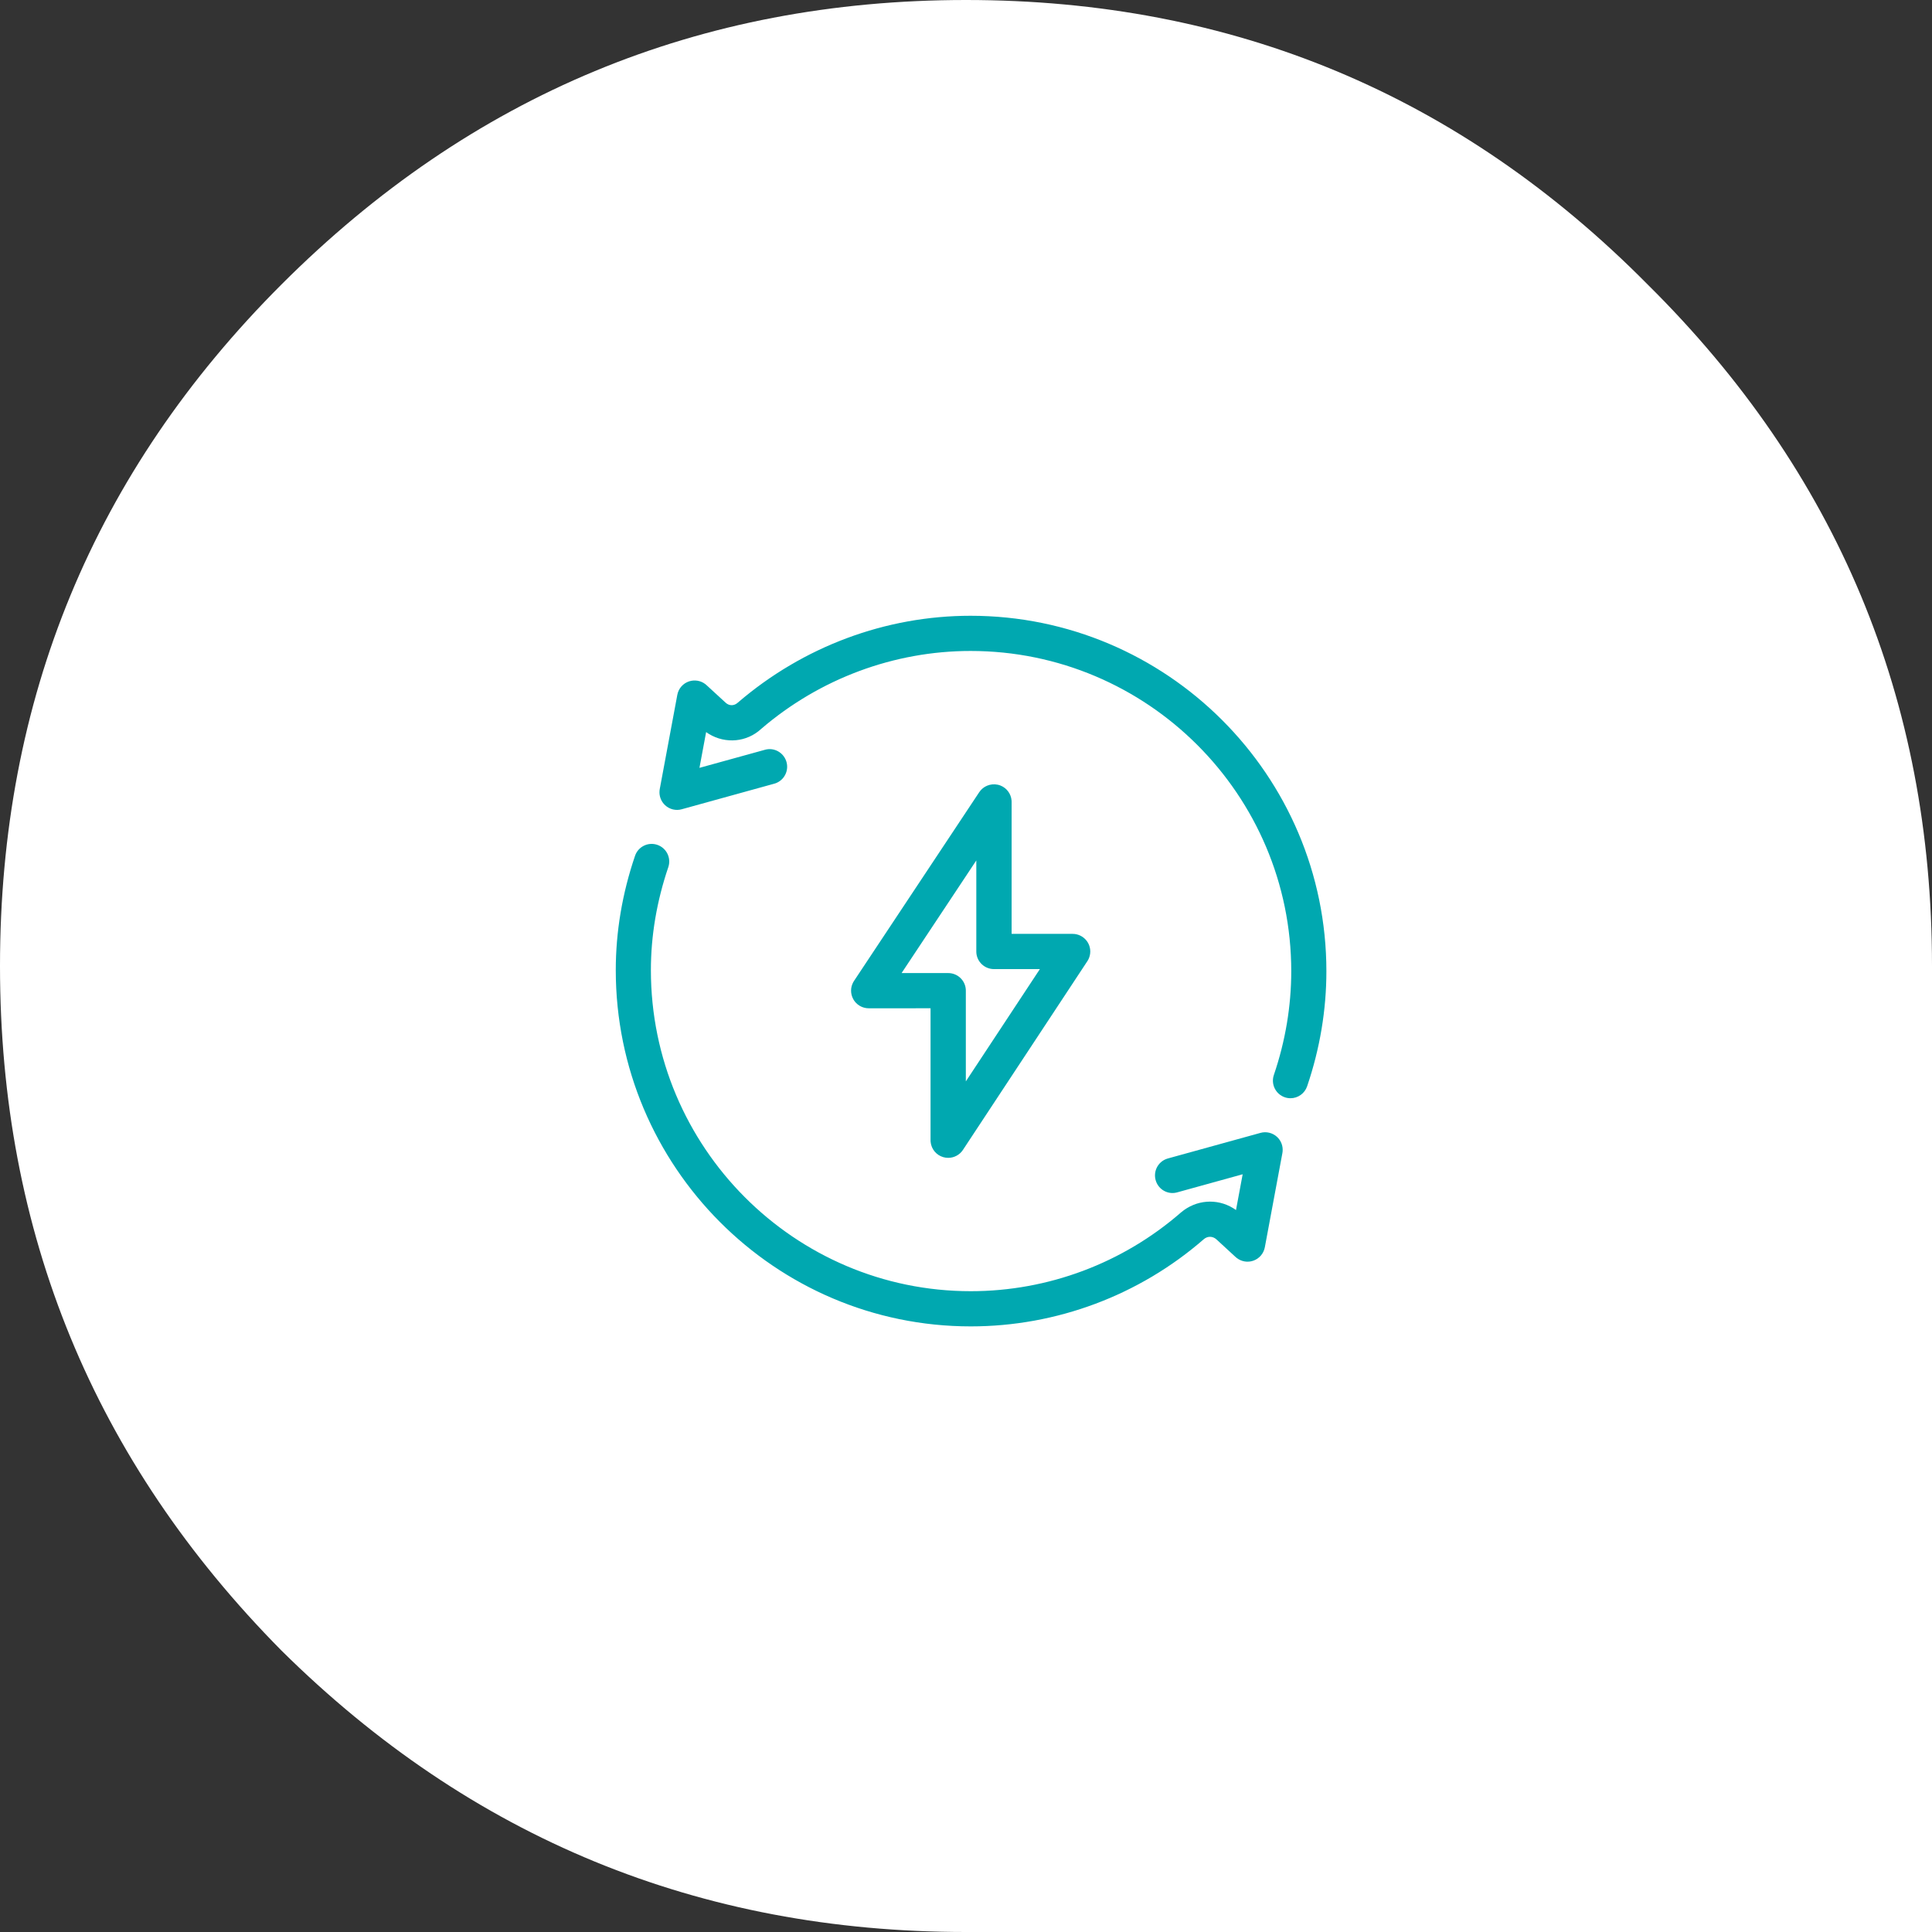
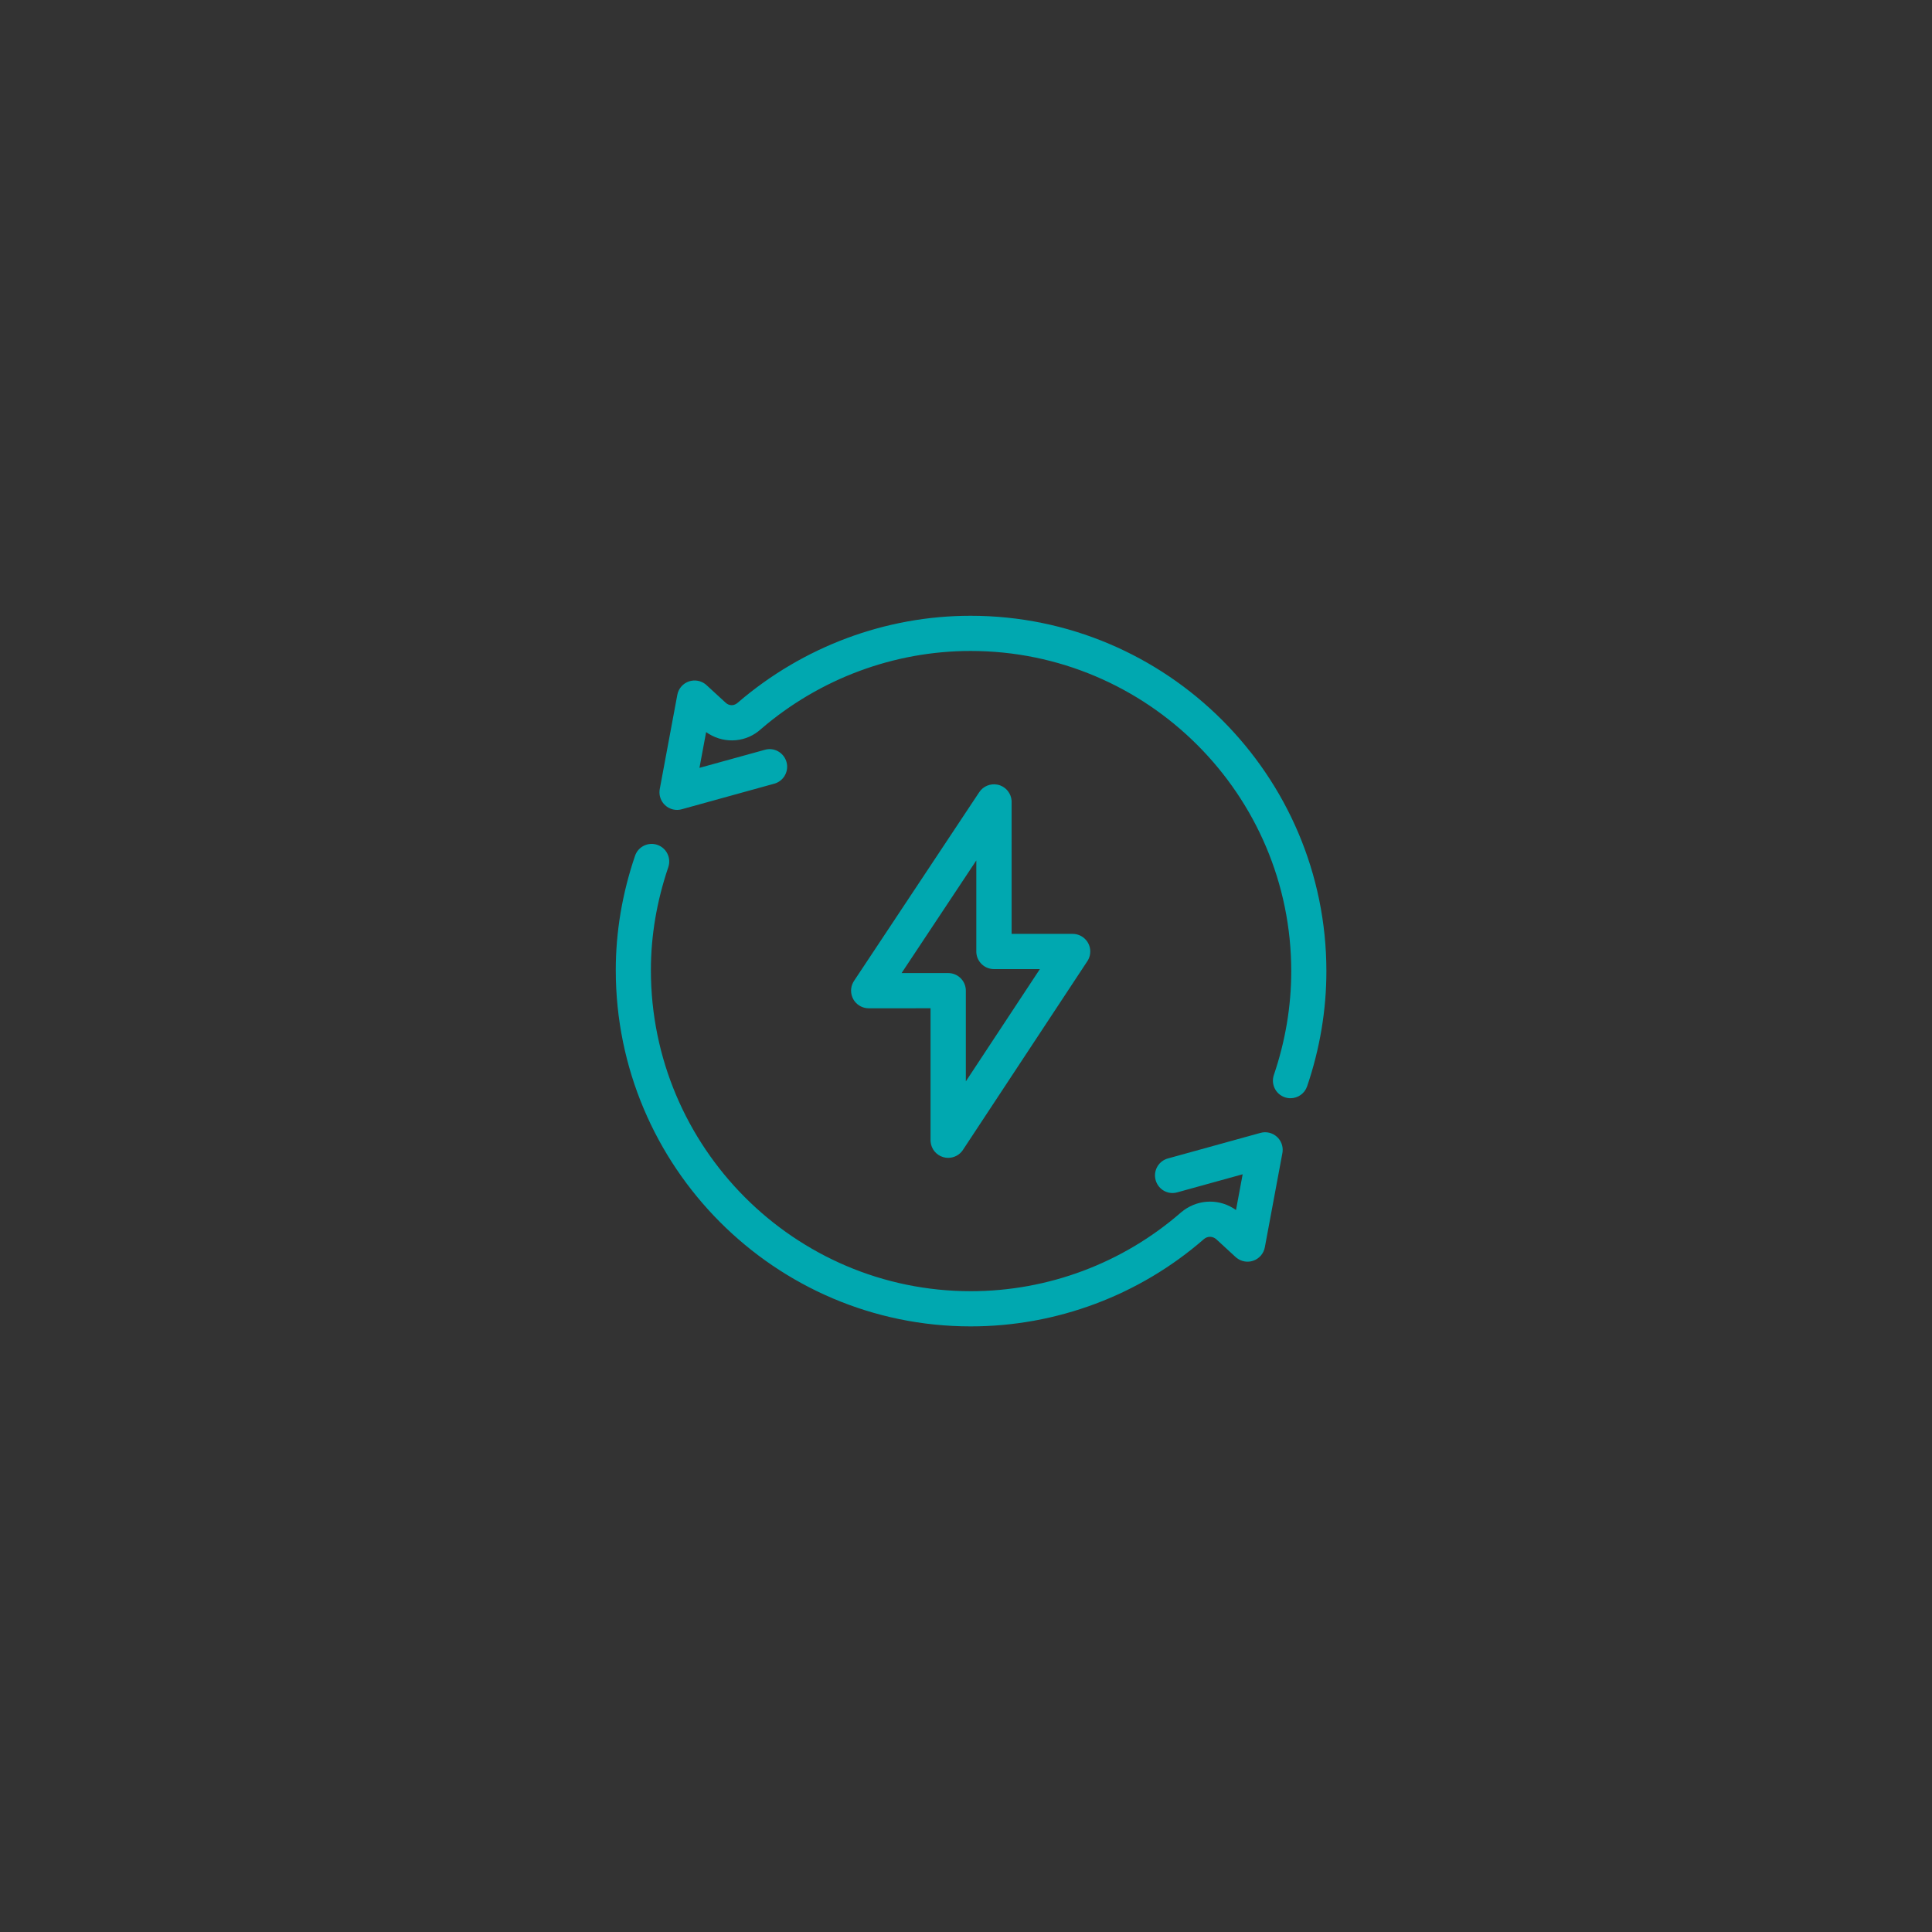
<svg xmlns="http://www.w3.org/2000/svg" width="140px" height="140px" viewBox="0 0 140 140" version="1.1">
  <rect x="0" y="0" width="140" height="140" fill="#333333" stroke="none" />
  <title>generazione</title>
  <g id="sito" stroke="none" stroke-width="1" fill="none" fill-rule="evenodd">
    <g id="home-consolidato" transform="translate(-1105, -3298)">
      <g id="Group-7-Copy" transform="translate(50, 3298)">
        <g id="generazione" transform="translate(1055, 0)">
-           <path d="M70,140 L140,140 L140,70 C140,50.666 133.125,34.212 119.393,20.613 C105.788,6.869 89.322,0 70,0 C50.672,0 34.142,6.869 20.398,20.613 C6.799,34.212 0,50.672 0,70 C0,89.322 6.799,105.858 20.398,119.608 C34.142,133.201 50.672,140 70,140" id="Path-Copy-2" fill="#FFFFFF" />
          <g id="icon/system/presentation-copy-4" transform="translate(38, 38)" fill="#00A8B0">
            <path d="M8.016,24.019 C8.241,23.35 8.966,22.993 9.632,23.221 C10.298,23.449 10.654,24.172 10.427,24.839 C9.591,27.3 9.166,29.809 9.166,32.3 C9.166,45.129 19.564,55.565 32.344,55.565 C37.944,55.565 43.355,53.538 47.582,49.856 C48.679,48.93 50.174,48.83 51.344,49.538 L51.483,49.627 L51.565,49.685 L52.048,47.092 L47.309,48.402 C46.698,48.575 46.077,48.274 45.817,47.719 L45.775,47.619 L45.741,47.513 C45.565,46.869 45.912,46.206 46.526,45.98 L46.631,45.946 L53.335,44.094 C53.756,43.974 54.213,44.085 54.538,44.383 C54.831,44.653 54.979,45.044 54.943,45.438 L54.927,45.556 L53.654,52.385 C53.568,52.841 53.243,53.214 52.808,53.359 C52.407,53.496 51.966,53.421 51.629,53.165 L51.539,53.091 L50.155,51.817 C49.883,51.568 49.513,51.56 49.238,51.792 C44.559,55.867 38.555,58.115 32.344,58.115 C18.16,58.115 6.621,46.534 6.621,32.3 C6.621,29.524 7.09,26.738 8.016,24.019 Z M34.284,18.86 L34.393,18.886 L34.499,18.923 C34.949,19.101 35.259,19.518 35.301,19.998 L35.306,20.11 L35.305,29.672 L39.727,29.672 C40.118,29.672 40.482,29.85 40.723,30.149 L40.792,30.242 L40.853,30.342 C41.057,30.721 41.055,31.174 40.855,31.549 L40.795,31.649 L31.779,45.325 C31.544,45.687 31.139,45.902 30.709,45.902 C30.584,45.902 30.459,45.884 30.345,45.849 C29.839,45.7 29.482,45.256 29.436,44.738 L29.431,44.626 L29.431,35.063 L24.952,35.064 C24.555,35.064 24.185,34.881 23.947,34.578 L23.879,34.484 L23.825,34.391 C23.62,34.013 23.622,33.559 23.824,33.183 L23.884,33.083 L32.959,19.405 C33.248,18.969 33.775,18.758 34.284,18.86 Z M32.333,6.621 C46.549,6.621 58.115,18.176 58.115,32.378 C58.115,35.191 57.645,37.998 56.719,40.718 C56.542,41.238 56.054,41.582 55.514,41.582 C55.376,41.582 55.239,41.56 55.104,41.514 C54.437,41.287 54.082,40.563 54.309,39.896 C55.145,37.436 55.569,34.906 55.569,32.378 C55.569,19.582 45.145,9.171 32.333,9.171 C26.79,9.171 21.399,11.178 17.16,14.817 C16.112,15.789 14.572,15.912 13.38,15.189 L13.244,15.102 L13.169,15.048 L12.685,17.642 L17.423,16.334 C18.029,16.158 18.655,16.462 18.917,17.016 L18.96,17.117 L18.994,17.222 C19.171,17.865 18.823,18.529 18.21,18.756 L18.105,18.789 L11.401,20.642 C10.98,20.762 10.521,20.65 10.198,20.351 C9.905,20.081 9.757,19.691 9.792,19.298 L9.808,19.18 L11.081,12.35 C11.165,11.895 11.491,11.521 11.932,11.375 C12.337,11.244 12.775,11.318 13.107,11.571 L13.194,11.645 L14.582,12.92 C14.821,13.141 15.138,13.16 15.398,12.97 L15.468,12.913 C20.198,8.85 26.178,6.621 32.333,6.621 Z M32.747,24.351 L27.333,32.511 L30.709,32.512 C31.381,32.512 31.931,33.027 31.984,33.683 L31.988,33.788 L31.988,40.361 L37.354,32.224 L34.026,32.224 C33.355,32.224 32.805,31.709 32.751,31.053 L32.747,30.948 L32.747,24.351 Z" id="Combined-Shape" />
          </g>
        </g>
      </g>
    </g>
  </g>
</svg>